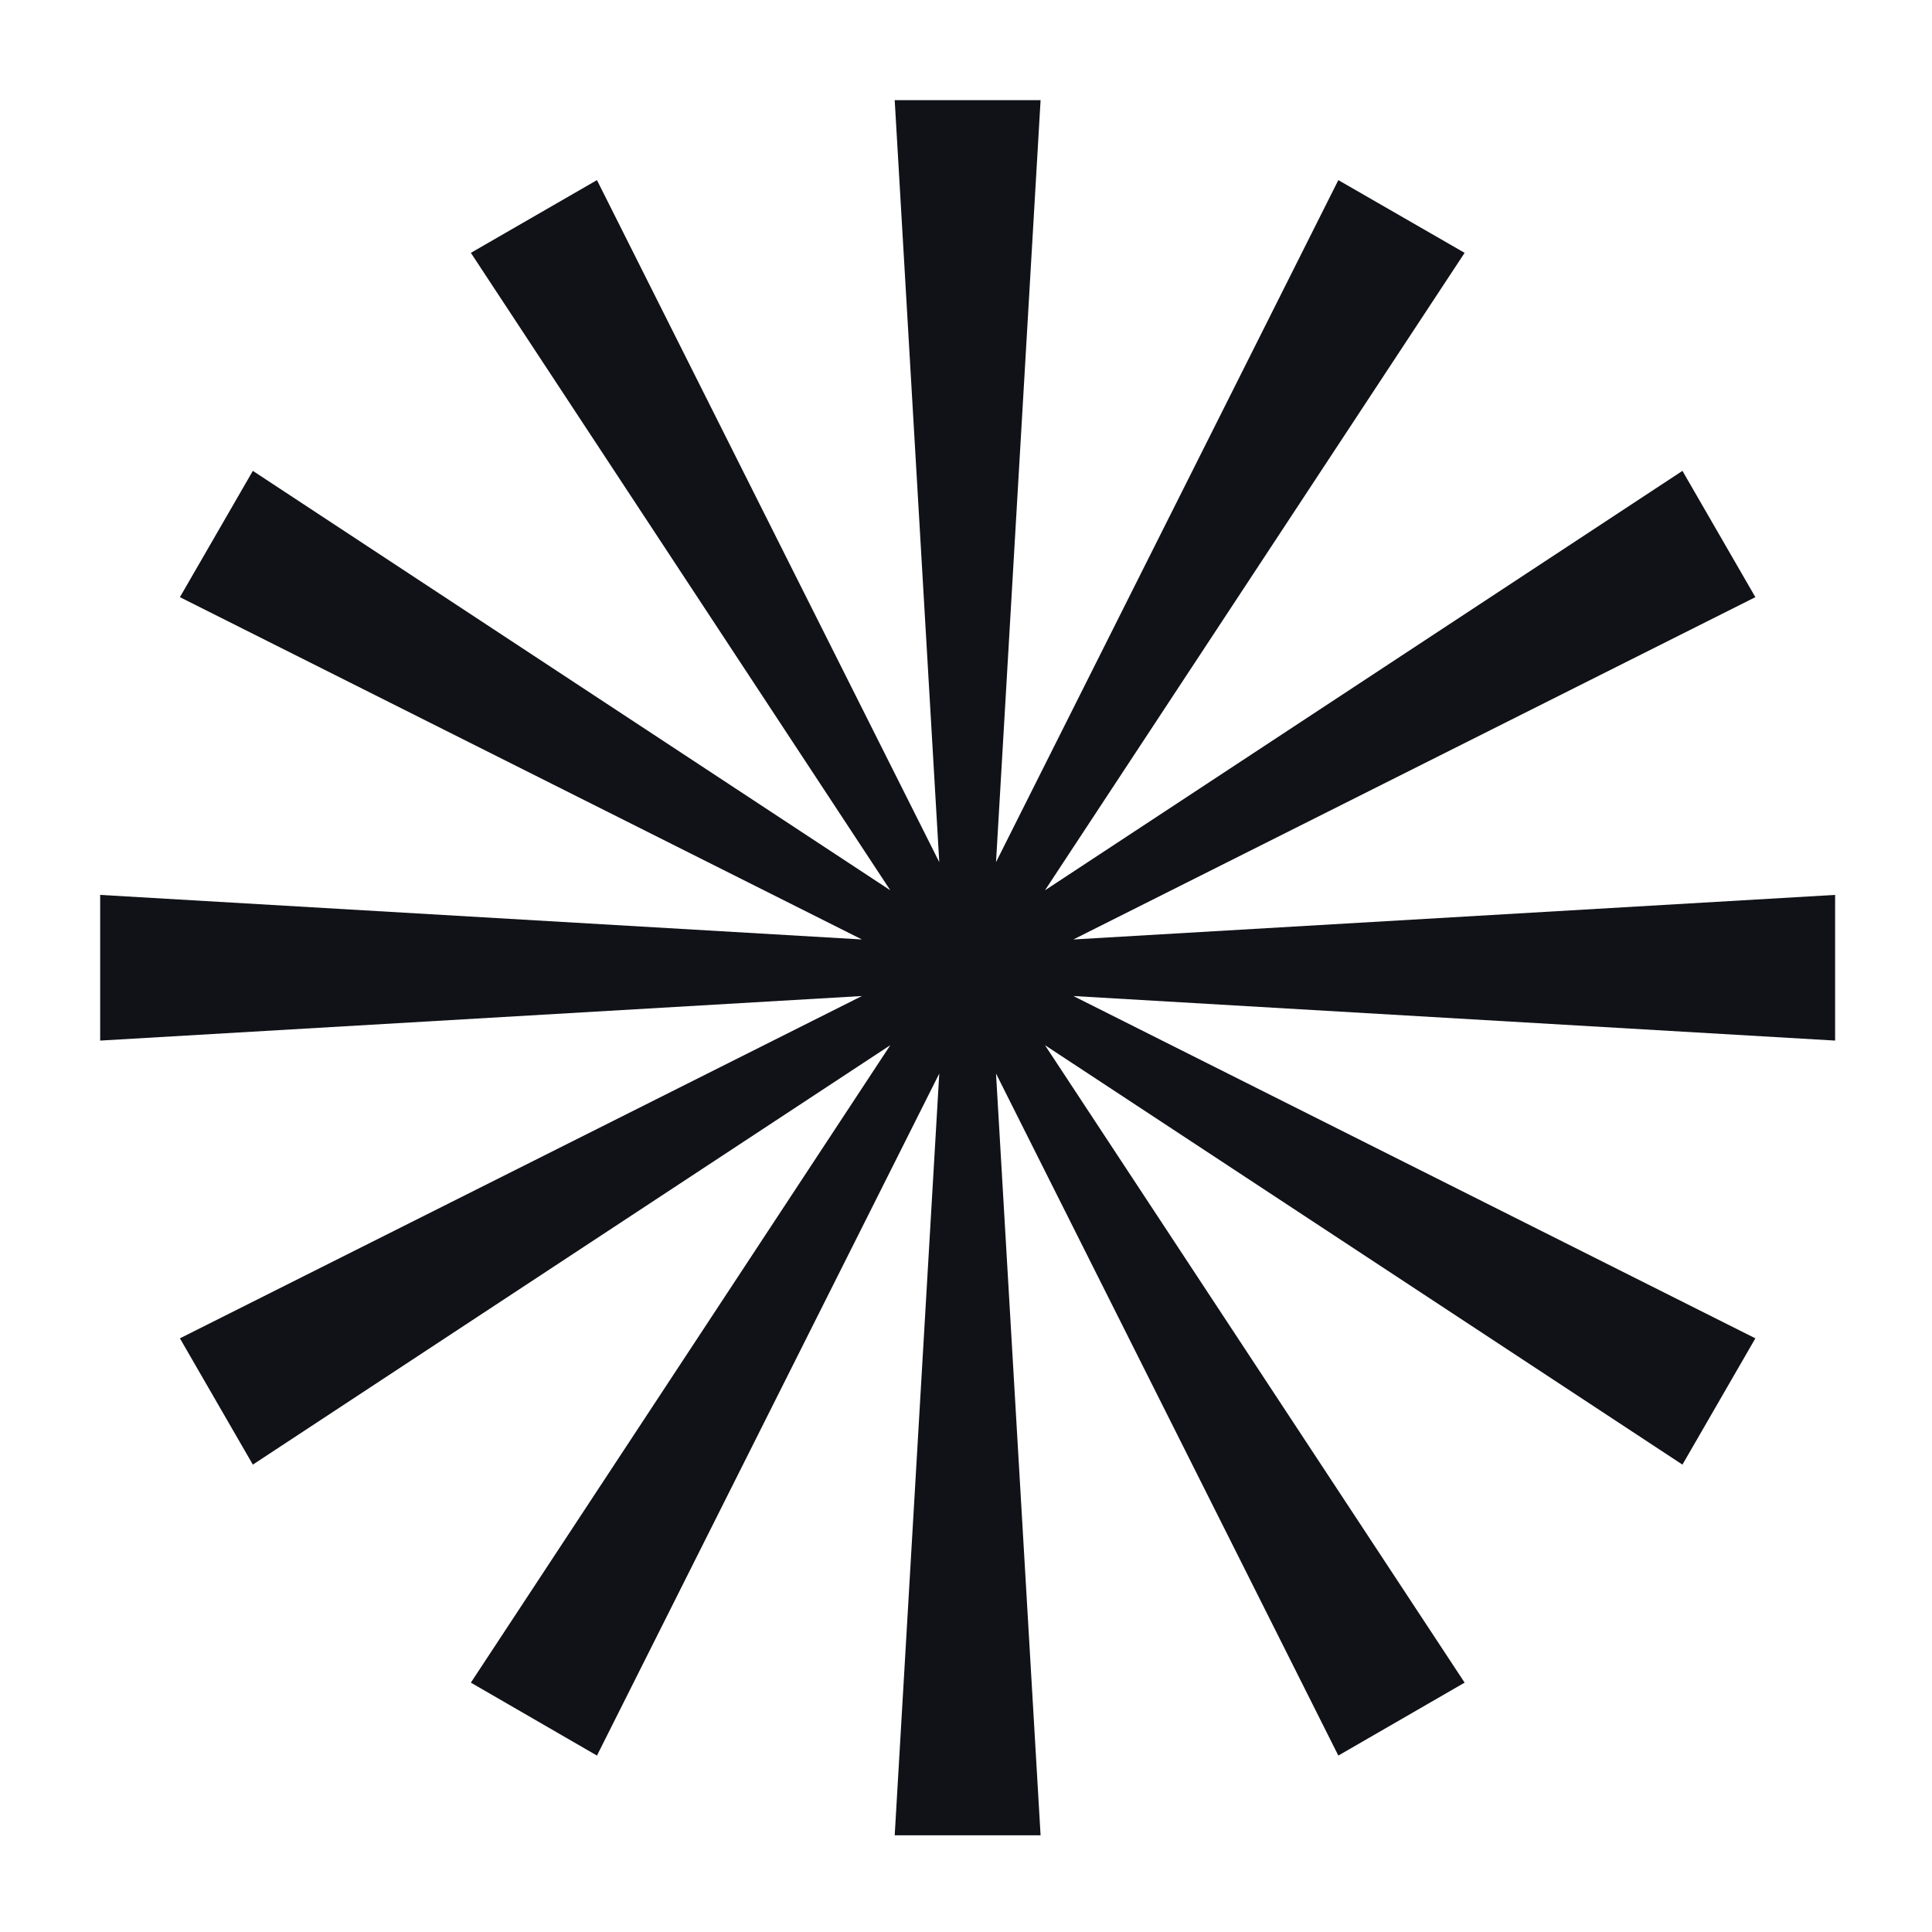
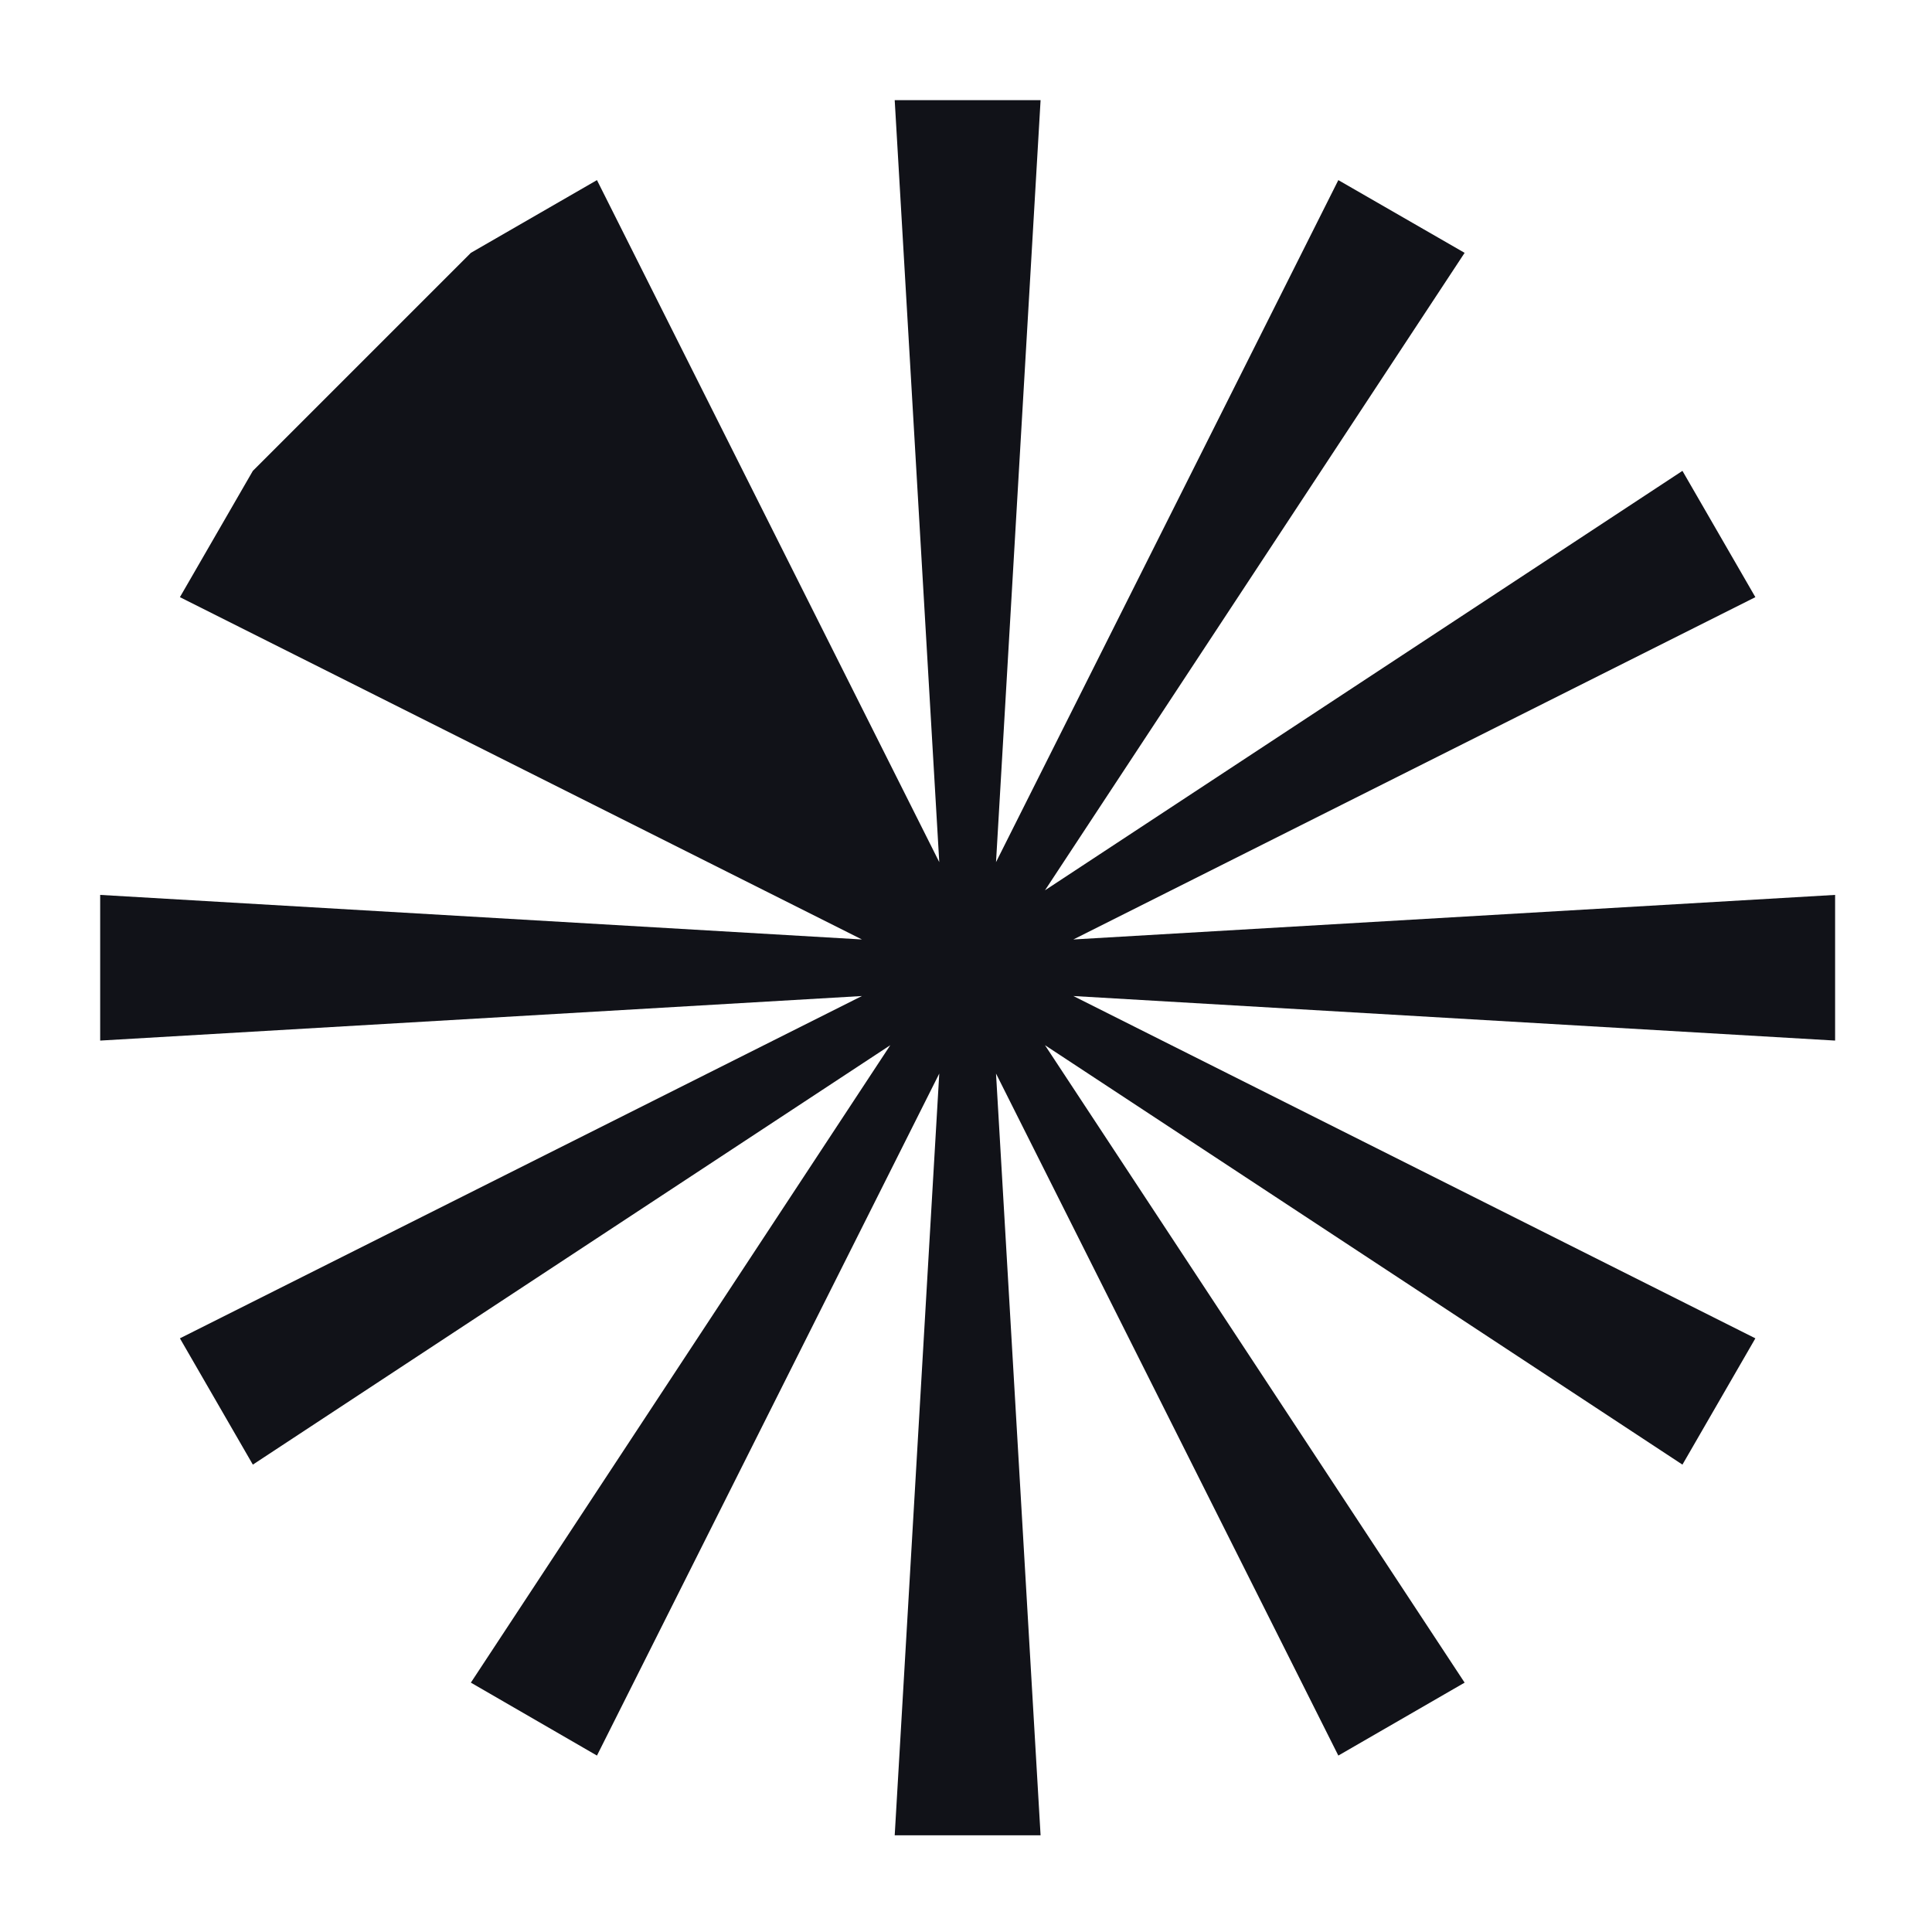
<svg xmlns="http://www.w3.org/2000/svg" width="270" height="270" viewBox="0 0 270 270" fill="none">
-   <path d="M256.459 125.064L150.003 131.292L245.316 83.454L235.123 65.804L146.037 124.422L204.683 35.336L187.034 25.171L139.195 120.484L145.423 14H125.036L131.264 120.484L83.426 25.171L65.804 35.336L124.422 124.422L35.336 65.804L25.143 83.454L120.456 131.292L14 125.064V145.423L120.456 139.195L25.143 187.034L35.336 204.683L124.422 146.065L65.804 235.151L83.426 245.344L131.264 150.031L125.036 256.487H145.423L139.195 150.031L187.034 245.344L204.683 235.151L146.037 146.065L235.123 204.683L245.316 187.034L150.003 139.195L256.459 145.423V125.064Z" fill="#111218" />
+   <path d="M256.459 125.064L150.003 131.292L245.316 83.454L235.123 65.804L146.037 124.422L204.683 35.336L187.034 25.171L139.195 120.484L145.423 14H125.036L131.264 120.484L83.426 25.171L65.804 35.336L35.336 65.804L25.143 83.454L120.456 131.292L14 125.064V145.423L120.456 139.195L25.143 187.034L35.336 204.683L124.422 146.065L65.804 235.151L83.426 245.344L131.264 150.031L125.036 256.487H145.423L139.195 150.031L187.034 245.344L204.683 235.151L146.037 146.065L235.123 204.683L245.316 187.034L150.003 139.195L256.459 145.423V125.064Z" fill="#111218" />
</svg>